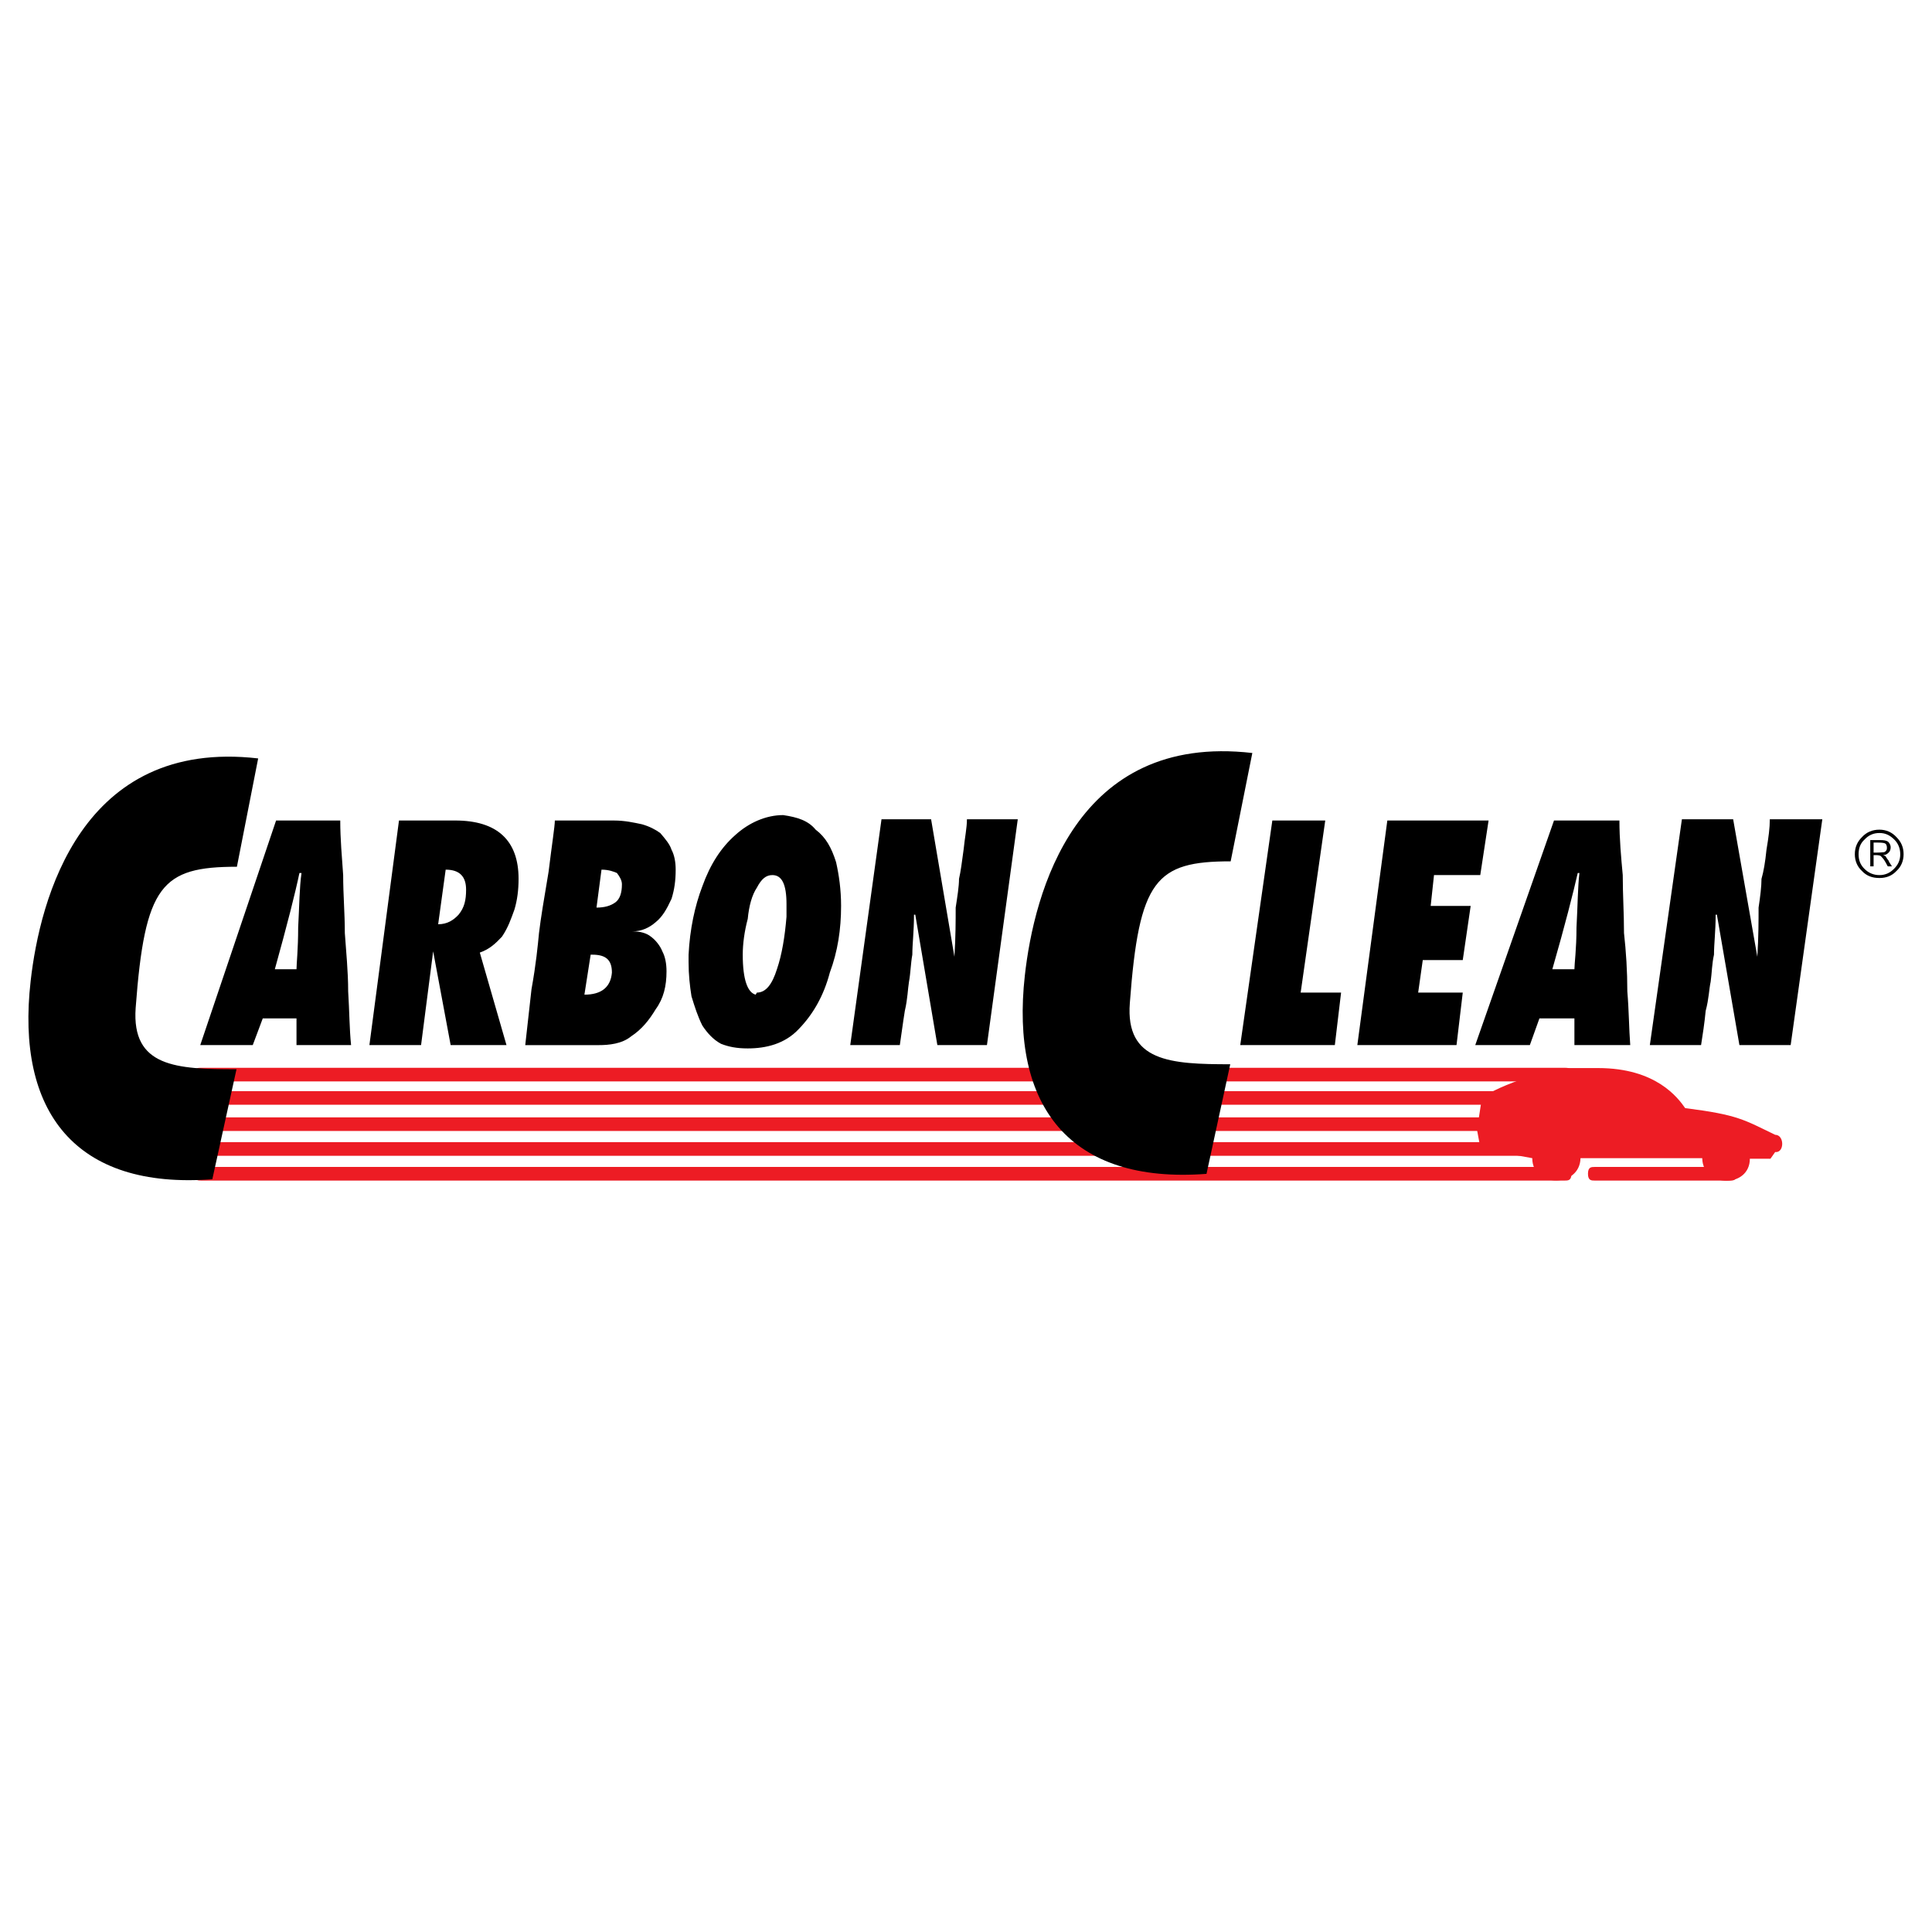
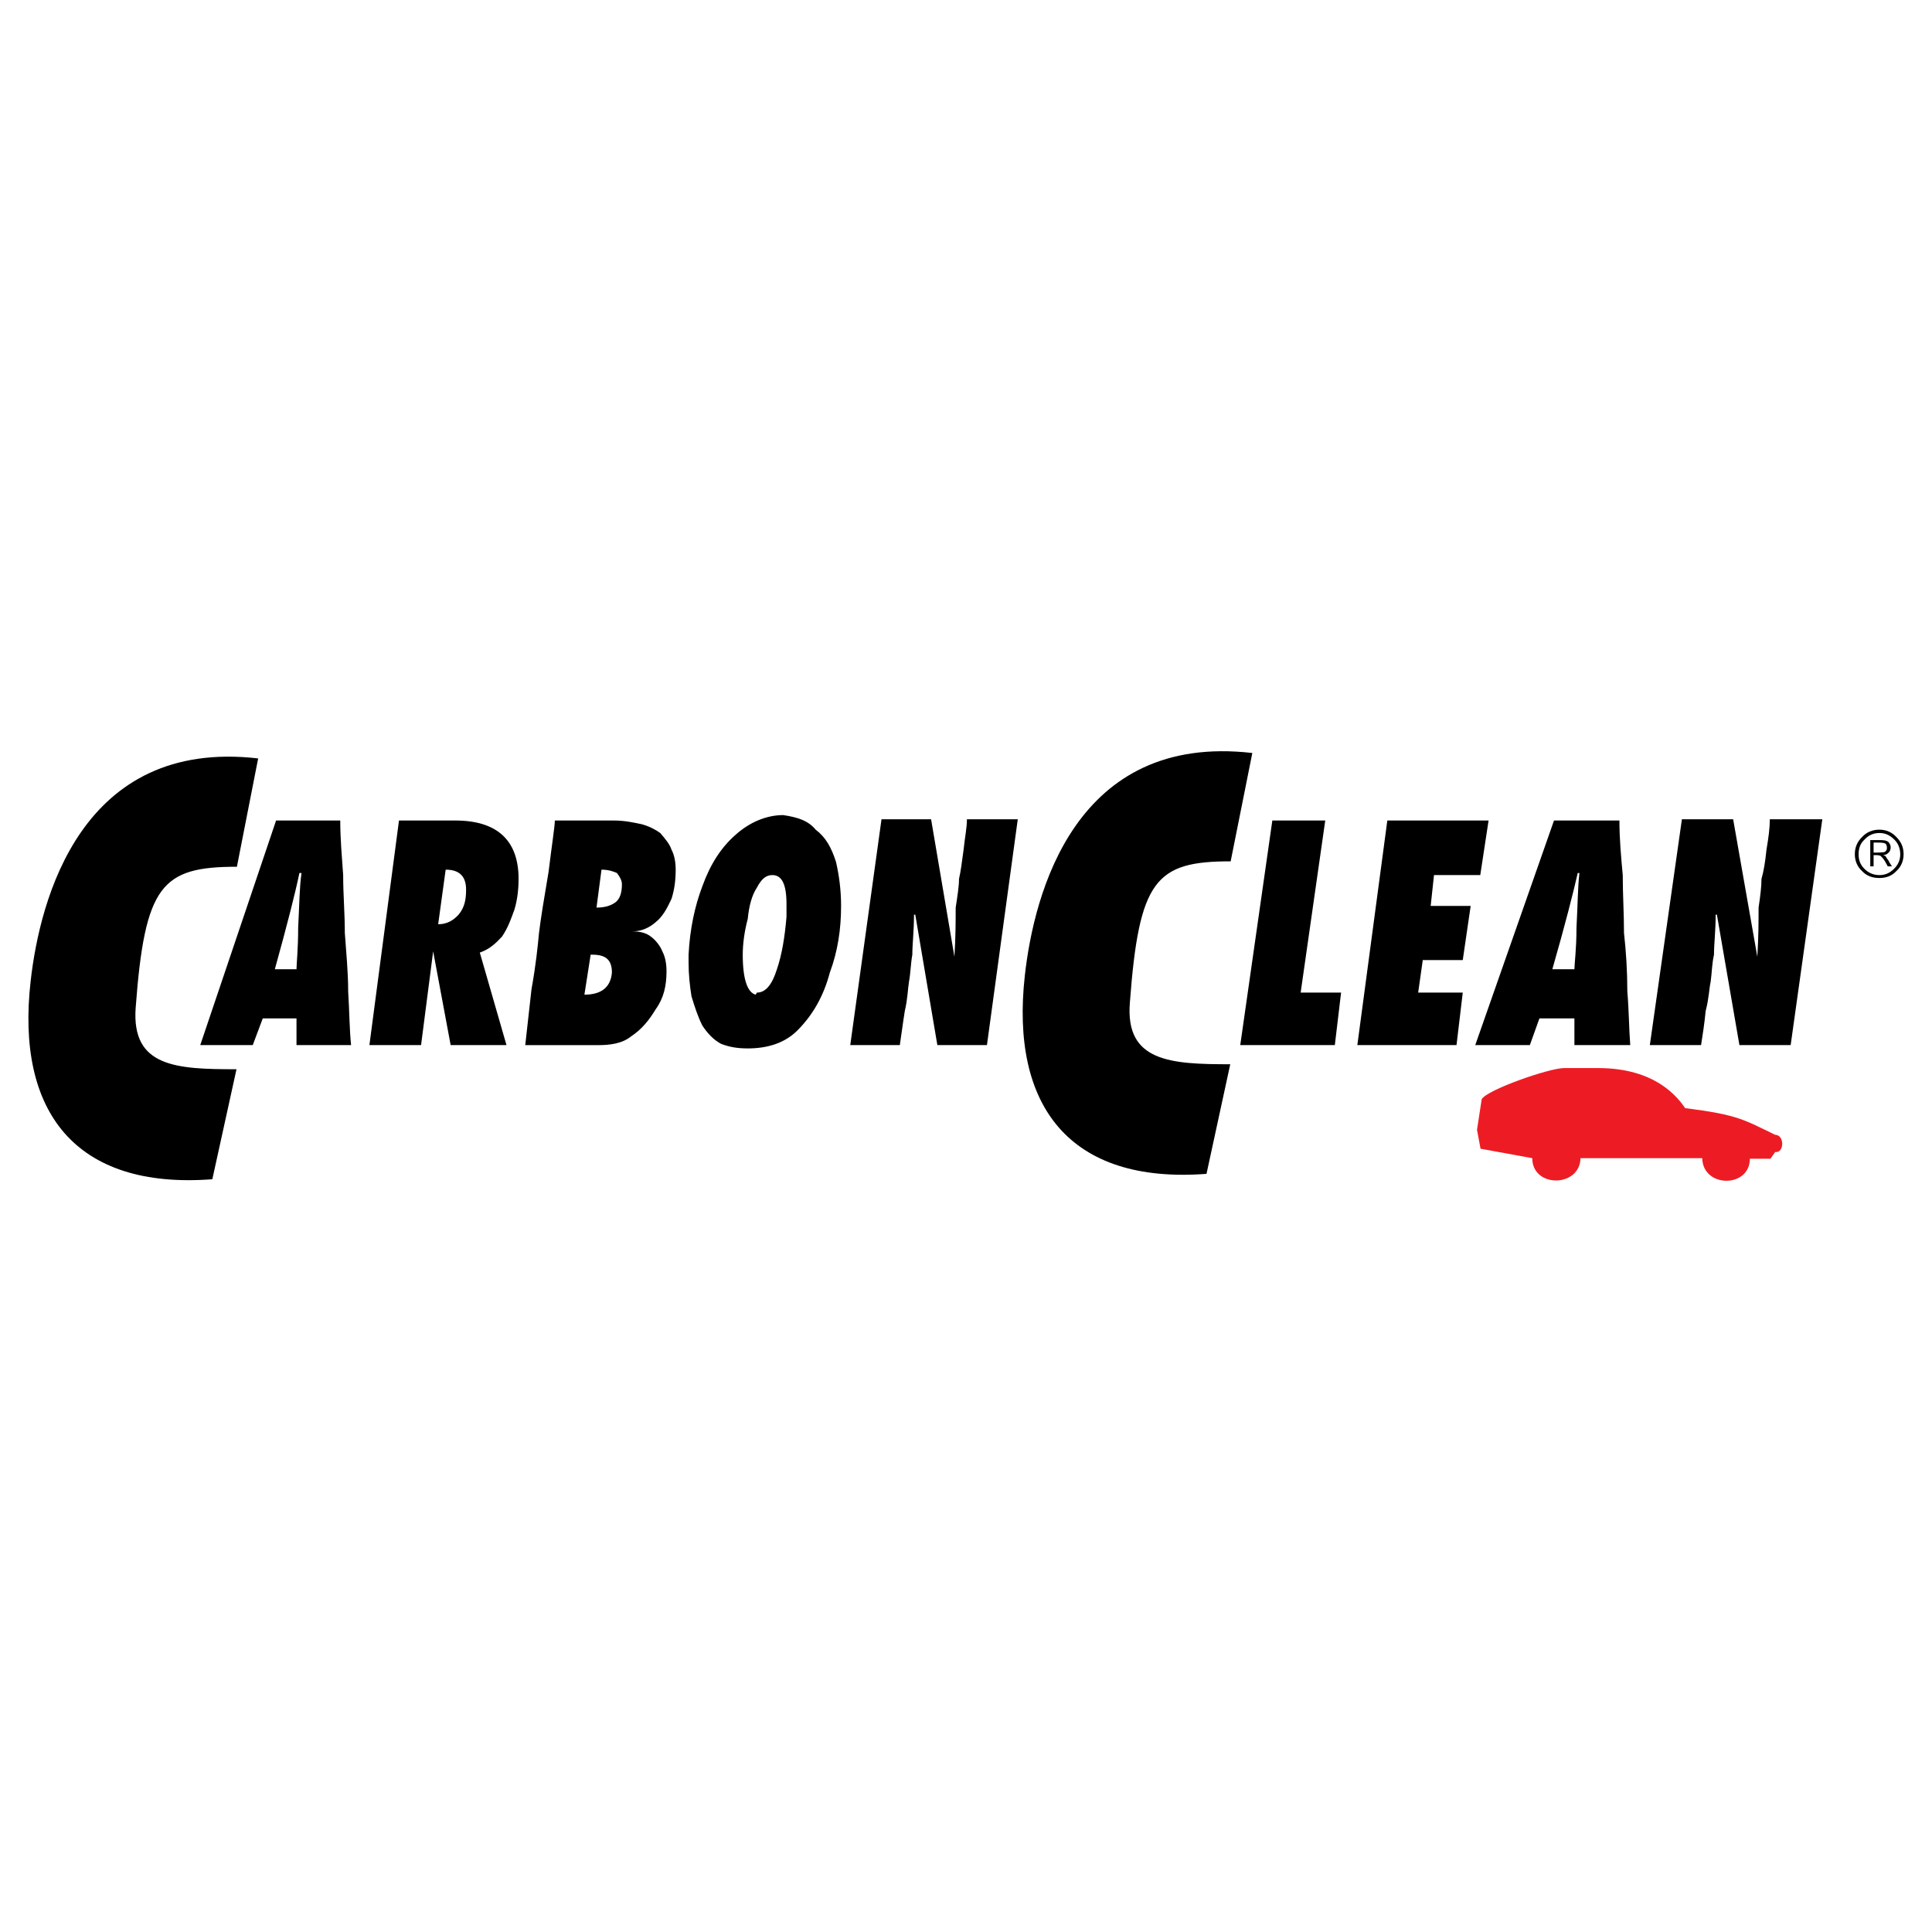
<svg xmlns="http://www.w3.org/2000/svg" version="1.0" id="Layer_1" x="0px" y="0px" width="192.756px" height="192.756px" viewBox="0 0 192.756 192.756" enable-background="new 0 0 192.756 192.756" xml:space="preserve">
  <g>
    <polygon fill-rule="evenodd" clip-rule="evenodd" fill="#FFFFFF" points="0,0 192.756,0 192.756,192.756 0,192.756 0,0  " />
    <path fill-rule="evenodd" clip-rule="evenodd" fill="#ED1C24" d="M159.447,106.561h-3.402c-1.467,0-7.688,2.164-8.215,3.107   l-0.469,3.053l0.352,1.887l5.162,0.943c0,2.996,4.754,2.939,4.812,0h12.145c0.059,2.996,4.752,2.996,4.752,0.055h2.055l0.469-0.666   c0.939,0.111,0.939-1.721,0-1.721c-3.109-1.498-3.695-1.996-8.977-2.662C167.426,109.557,165.256,106.561,159.447,106.561   L159.447,106.561z" />
-     <path fill="#ED1C24" d="M20.074,106.533h136.031c0.34,0,0.68,0,0.68,0.68s-0.34,0.68-0.68,0.68H20.074c-0.34,0-0.679,0-0.679-0.68   S19.734,106.533,20.074,106.533L20.074,106.533z M156.105,110.219H20.074c-0.34,0-0.679,0-0.679-0.678   c0-0.68,0.339-0.68,0.679-0.68h136.031c0.34,0,0.68,0,0.68,0.68C156.785,110.219,156.445,110.219,156.105,110.219L156.105,110.219z    M20.074,111.48h136.031c0.34,0,0.68,0,0.68,0.68c0,0.678-0.34,0.678-0.68,0.678H20.074c-0.34,0-0.679,0-0.679-0.678   C19.395,111.48,19.734,111.48,20.074,111.48L20.074,111.48z M156.105,115.312H20.074c-0.34,0-0.679,0-0.679-0.68   s0.339-0.68,0.679-0.68h136.031c0.34,0,0.68,0,0.68,0.68S156.445,115.312,156.105,115.312L156.105,115.312z M20.074,116.426   h136.031c0.34,0,0.68,0,0.68,0.68s-0.34,0.68-0.68,0.68H20.074c-0.34,0-0.679,0-0.679-0.68S19.734,116.426,20.074,116.426   L20.074,116.426z M159.113,116.426h13.48c0.34,0,0.68,0,0.68,0.68s-0.34,0.68-0.68,0.68h-13.48c-0.34,0-0.68,0-0.68-0.68   S158.773,116.426,159.113,116.426L159.113,116.426z" />
    <path fill-rule="evenodd" clip-rule="evenodd" d="M19.979,104.27l7.566-22.408h6.402c0,1.829,0.167,3.658,0.291,5.446   c0,1.996,0.166,3.783,0.166,5.779c0.125,1.829,0.333,3.824,0.333,5.82c0.125,1.953,0.125,3.783,0.291,5.363h-5.446v-2.662h-3.367   l-0.998,2.662H19.979L19.979,104.27z M29.582,96.703c0-0.541,0.166-1.996,0.166-4.158c0.125-2.328,0.125-3.99,0.333-5.445h-0.208   c-0.416,1.995-1.206,5.113-2.453,9.603H29.582L29.582,96.703z M36.856,104.27l2.951-22.408h5.612c4.199,0,6.319,1.996,6.319,5.82   c0,1.081-0.125,2.12-0.416,3.076c-0.333,0.915-0.624,1.787-1.247,2.702c-0.666,0.707-1.248,1.247-2.204,1.58l2.661,9.229h-5.57   l-1.746-9.354l0,0l-1.206,9.354H36.856L36.856,104.27z M43.716,92.213c0.914,0,1.538-0.416,2.037-0.957   c0.582-0.707,0.749-1.455,0.749-2.494c0-1.289-0.624-1.996-2.037-1.996L43.716,92.213L43.716,92.213z M52.404,104.27   c0.124-1.082,0.333-3.035,0.623-5.572c0.458-2.535,0.624-4.322,0.749-5.611c0.167-1.414,0.499-3.409,0.956-6.111   c0.333-2.744,0.624-4.531,0.624-5.113h5.903c1.081,0,1.995,0.208,2.785,0.374c0.748,0.208,1.372,0.541,1.829,0.873   c0.499,0.582,0.956,1.123,1.123,1.663c0.291,0.541,0.416,1.247,0.416,1.995c0,1.081-0.125,1.996-0.416,2.91   c-0.499,1.081-0.915,1.788-1.58,2.328c-0.624,0.54-1.372,0.915-2.328,0.915l0,0v-0.208v0.208c0.79,0,1.414,0.167,1.871,0.541   c0.457,0.333,0.915,0.915,1.123,1.455c0.291,0.54,0.416,1.247,0.416,1.995c0,1.455-0.291,2.703-1.081,3.783   c-0.624,1.039-1.372,1.996-2.452,2.703c-0.915,0.748-2.204,0.873-3.243,0.873H52.404L52.404,104.27z M58.307,99.238   c1.704,0,2.619-0.748,2.744-2.203c0-1.247-0.582-1.787-1.954-1.787h-0.167L58.307,99.238L58.307,99.238z M59.513,90.55   c0.79,0,1.414-0.167,1.912-0.541c0.416-0.333,0.624-0.915,0.624-1.788c0-0.374-0.208-0.748-0.499-1.122   c-0.291-0.125-0.79-0.333-1.538-0.333L59.513,90.55L59.513,90.55z M74.104,95.248c0,2.535,0.499,3.783,1.289,3.99   c0.125-0.207,0.125-0.207,0.125-0.207l0,0c0.915,0,1.538-0.873,1.995-2.328c0.499-1.455,0.79-3.243,0.956-5.238   c0,0,0-0.374,0-0.541c0-0.374,0-0.541,0-0.707c0-1.996-0.457-2.91-1.413-2.91c-0.624,0-1.081,0.375-1.538,1.248   c-0.499,0.748-0.79,1.829-0.915,3.118C74.271,92.92,74.104,94.167,74.104,95.248L74.104,95.248z M68.7,95.248   c0.125-2.536,0.624-4.864,1.372-6.818c0.79-2.203,1.871-3.866,3.284-5.113c1.372-1.247,3.076-1.995,4.78-1.995   c1.414,0.208,2.495,0.54,3.243,1.455c0.998,0.748,1.58,1.787,2.037,3.242c0.291,1.289,0.499,2.744,0.499,4.365   c0,2.328-0.333,4.532-1.123,6.651c-0.624,2.369-1.704,4.199-3.118,5.654c-1.372,1.455-3.242,1.912-5.071,1.912   c-1.123,0-1.912-0.166-2.661-0.457c-0.79-0.416-1.413-1.123-1.871-1.83c-0.458-0.914-0.748-1.828-1.081-2.91   c-0.166-1.039-0.291-2.161-0.291-3.408c0,0,0-0.208,0-0.374C68.7,95.456,68.7,95.248,68.7,95.248L68.7,95.248z M84.83,104.27   l3.118-22.532h4.947l2.328,13.718l0,0c0.125-1.995,0.125-3.658,0.125-4.905c0.166-1.081,0.333-2.12,0.333-2.868   c0.166-0.707,0.291-1.663,0.457-2.91c0.125-1.247,0.333-2.162,0.333-3.035h5.072l-3.076,22.532h-4.947l-2.203-13.013H91.19   c0,1.663-0.167,2.91-0.167,3.991c-0.166,0.915-0.166,1.787-0.333,2.701c-0.125,0.748-0.125,1.664-0.416,2.91   c-0.208,1.289-0.333,2.328-0.499,3.41H84.83L84.83,104.27z M25.757,75.668C8.089,73.631,3.974,89.761,3.059,97.867   c-1.497,13.053,4.448,20.826,18.125,19.787l2.411-10.975c-5.986,0-10.476-0.207-10.061-6.111   c0.915-12.263,2.578-14.092,10.102-14.092L25.757,75.668L25.757,75.668z M124.945,75.127c-17.668-2.037-21.783,14.01-22.697,22.199   c-1.455,13.012,4.447,20.828,18.125,19.789l2.369-10.934c-5.945,0-10.477-0.25-10.018-6.111   c0.914-12.305,2.576-14.134,10.059-14.134L124.945,75.127L124.945,75.127z M123.74,104.27l3.201-22.408h5.279l-2.453,17.169h4.033   l-0.623,5.238H123.74L123.74,104.27z M135.422,104.27l2.992-22.408h10.102l-0.83,5.446h-4.615l-0.332,3.076h3.99l-0.789,5.404   h-3.99l-0.459,3.243h4.449l-0.623,5.238H135.422L135.422,104.27z M147.186,104.27l7.857-22.408h6.527   c0,1.829,0.166,3.658,0.332,5.446c0,1.996,0.125,3.783,0.125,5.779c0.207,1.829,0.332,3.824,0.332,5.82   c0.166,1.953,0.166,3.783,0.291,5.363h-5.57v-2.662h-3.492l-0.955,2.662H147.186L147.186,104.27z M157.08,96.703   c0-0.541,0.207-1.996,0.207-4.158c0.125-2.328,0.125-3.99,0.291-5.445h-0.166c-0.457,1.995-1.246,5.113-2.535,9.603H157.08   L157.08,96.703z M164.605,104.27l3.199-22.532h5.113l2.412,13.718l0,0c0.125-1.995,0.125-3.658,0.125-4.905   c0.166-1.081,0.291-2.12,0.291-2.868c0.207-0.707,0.373-1.663,0.498-2.91c0.209-1.247,0.332-2.162,0.332-3.035h5.238l-3.158,22.532   h-5.113l-2.246-13.013h-0.125c0,1.663-0.166,2.91-0.166,3.991c-0.207,0.915-0.207,1.787-0.332,2.701   c-0.166,0.748-0.166,1.664-0.498,2.91c-0.125,1.289-0.291,2.328-0.459,3.41H164.605L164.605,104.27z M189.922,85.229   c0,0.666-0.25,1.248-0.707,1.663c-0.457,0.499-1.039,0.707-1.705,0.707c-0.707,0-1.289-0.208-1.746-0.707   c-0.457-0.416-0.707-0.998-0.707-1.663c0-0.707,0.25-1.247,0.707-1.704c0.457-0.499,1.039-0.748,1.746-0.748   c0.666,0,1.248,0.249,1.705,0.748C189.672,83.982,189.922,84.522,189.922,85.229L189.922,85.229z M189.588,85.229   c0-0.582-0.207-1.081-0.582-1.455c-0.457-0.457-0.914-0.665-1.496-0.665s-1.08,0.208-1.496,0.665   c-0.416,0.375-0.582,0.873-0.582,1.455s0.166,1.04,0.582,1.455c0.416,0.416,0.914,0.624,1.496,0.624s1.039-0.208,1.455-0.624   C189.381,86.269,189.588,85.811,189.588,85.229L189.588,85.229z M186.596,83.816h0.998c0.373,0,0.623,0.042,0.789,0.166   c0.166,0.167,0.25,0.375,0.25,0.541c0,0.25-0.084,0.457-0.25,0.582c-0.125,0.125-0.291,0.208-0.498,0.208   c0.082,0.042,0.166,0.083,0.207,0.083c0.041,0.042,0.125,0.167,0.166,0.25c0.125,0.166,0.209,0.25,0.209,0.333l0.291,0.457h-0.416   l-0.25-0.457c-0.166-0.291-0.332-0.458-0.457-0.582c-0.082-0.042-0.25-0.083-0.457-0.083h-0.25v1.122h-0.332V83.816L186.596,83.816   z M186.928,84.065v0.998h0.332c0.375,0,0.625-0.042,0.707-0.042c0.125-0.042,0.166-0.083,0.25-0.208   c0.041-0.083,0.041-0.167,0.041-0.25c0-0.125-0.041-0.291-0.125-0.374c-0.082-0.083-0.332-0.125-0.748-0.125H186.928   L186.928,84.065z" />
  </g>
</svg>